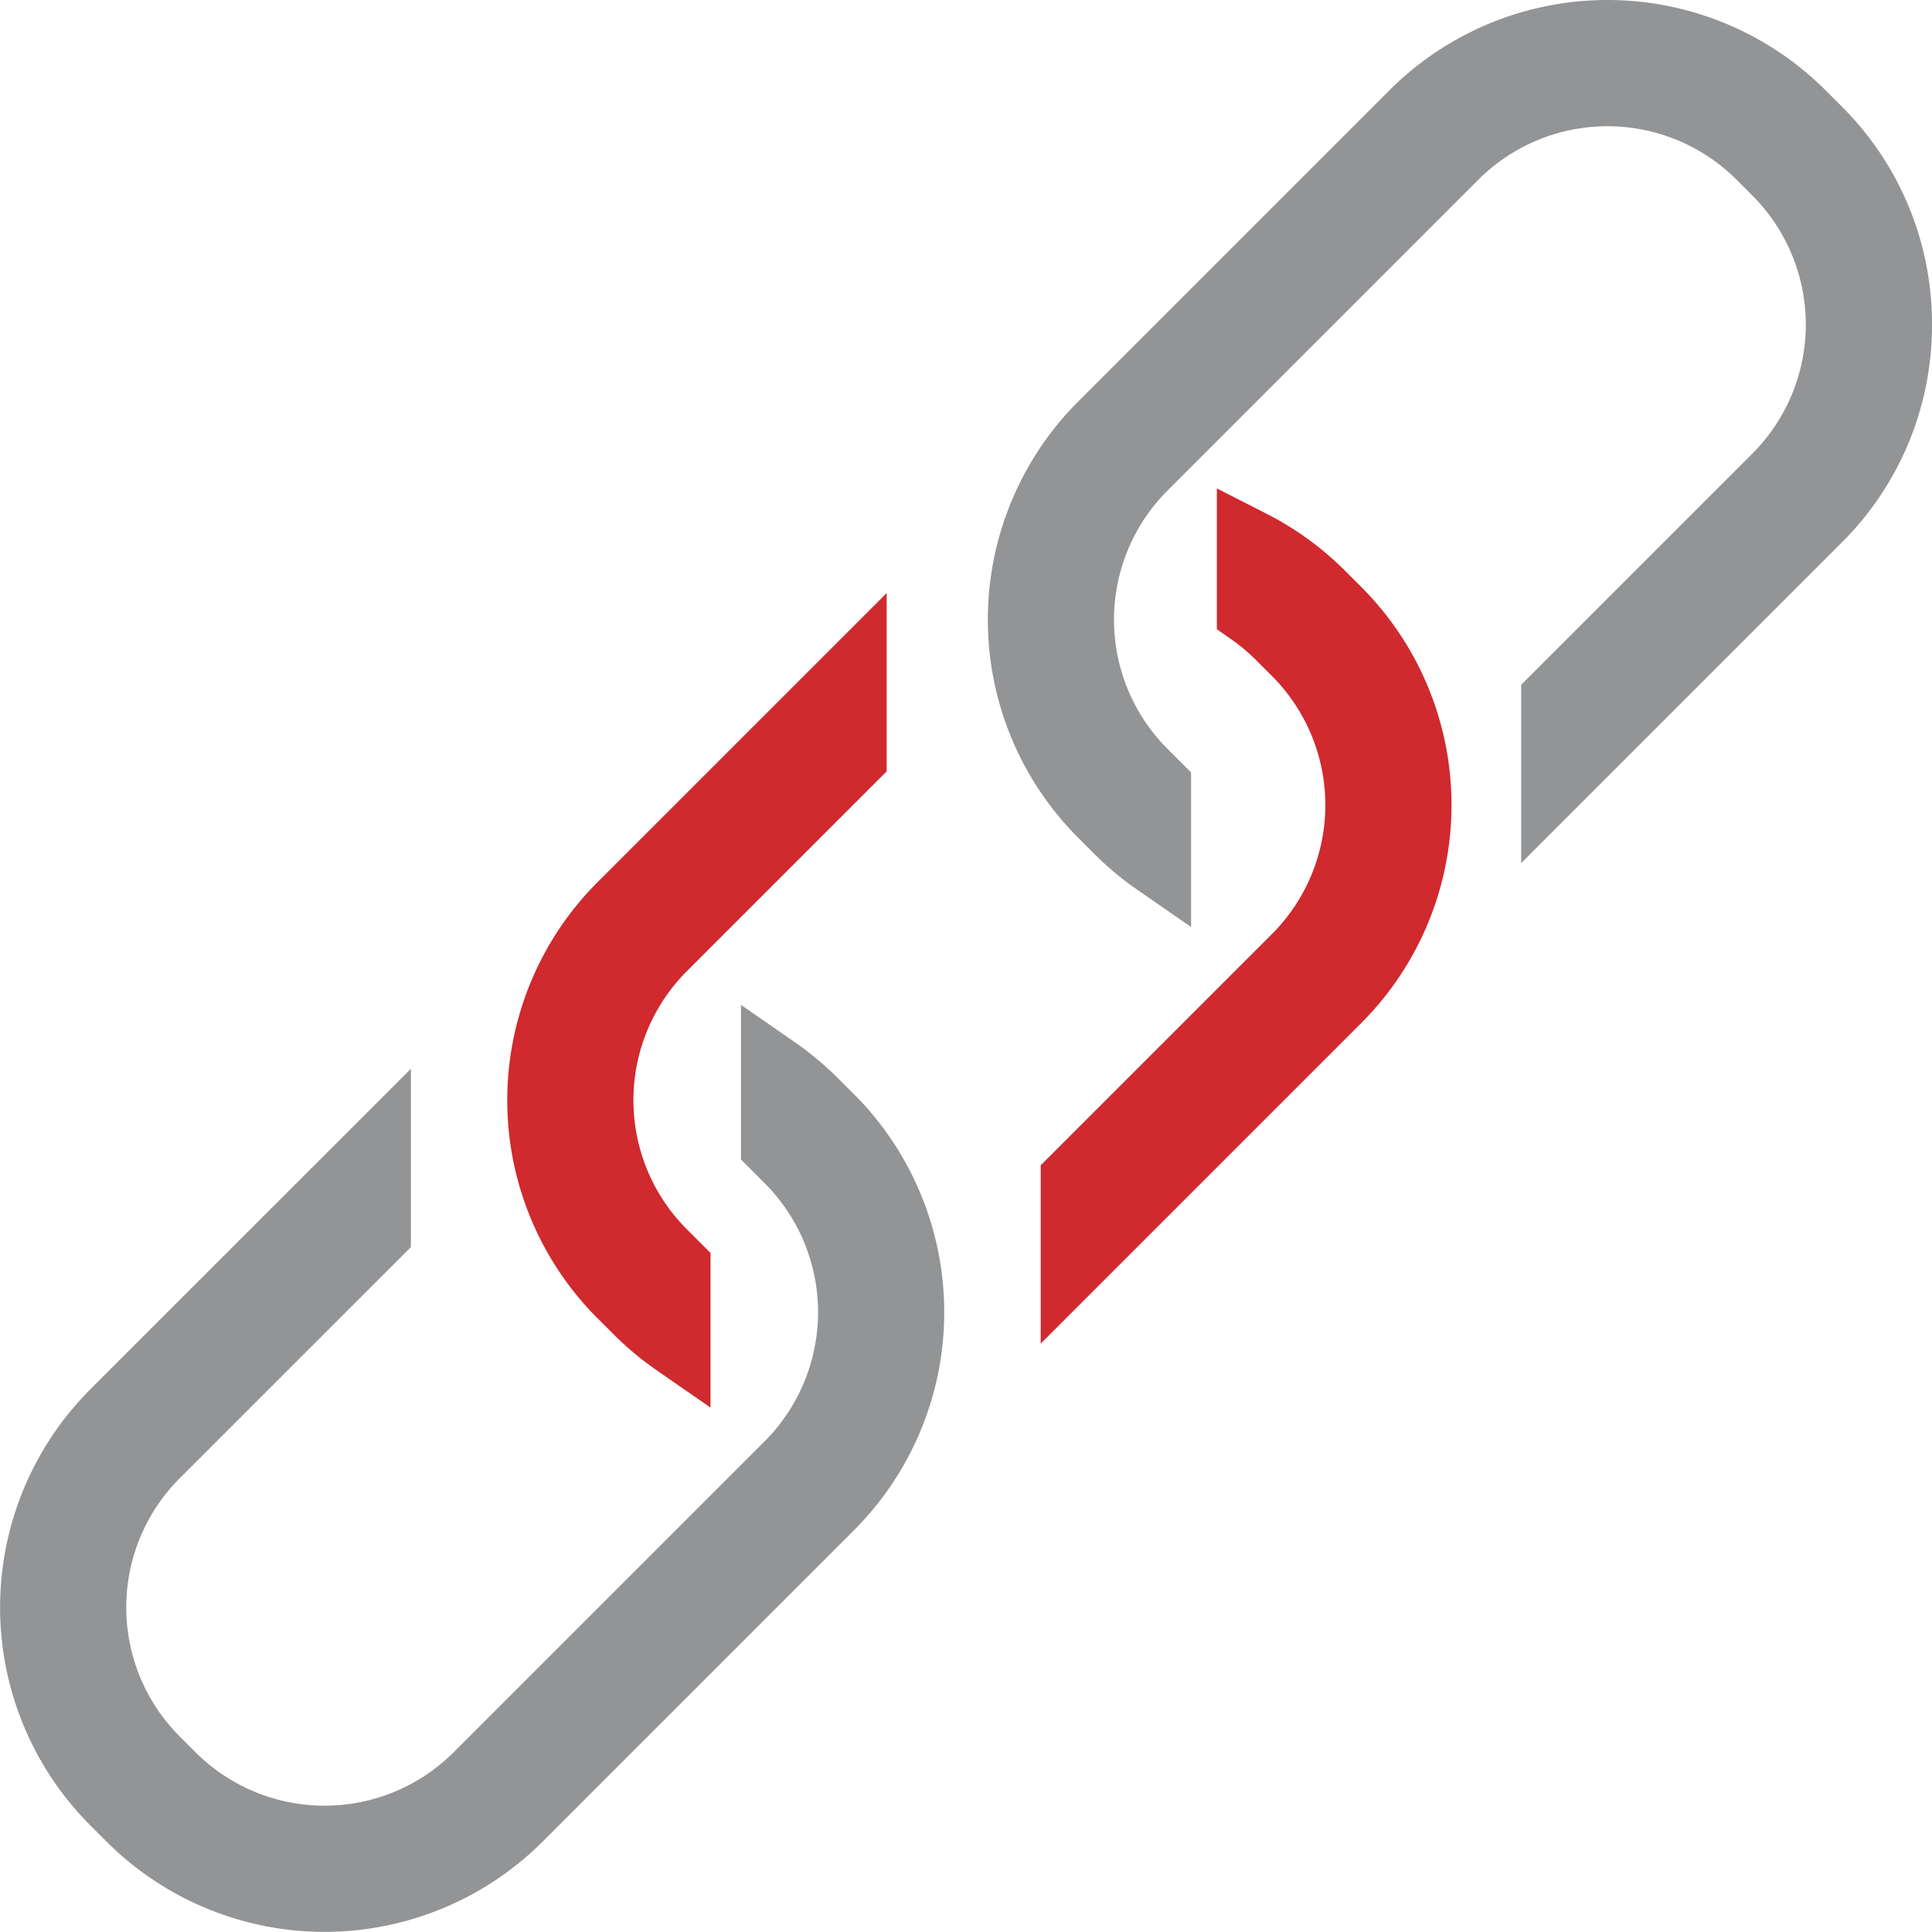
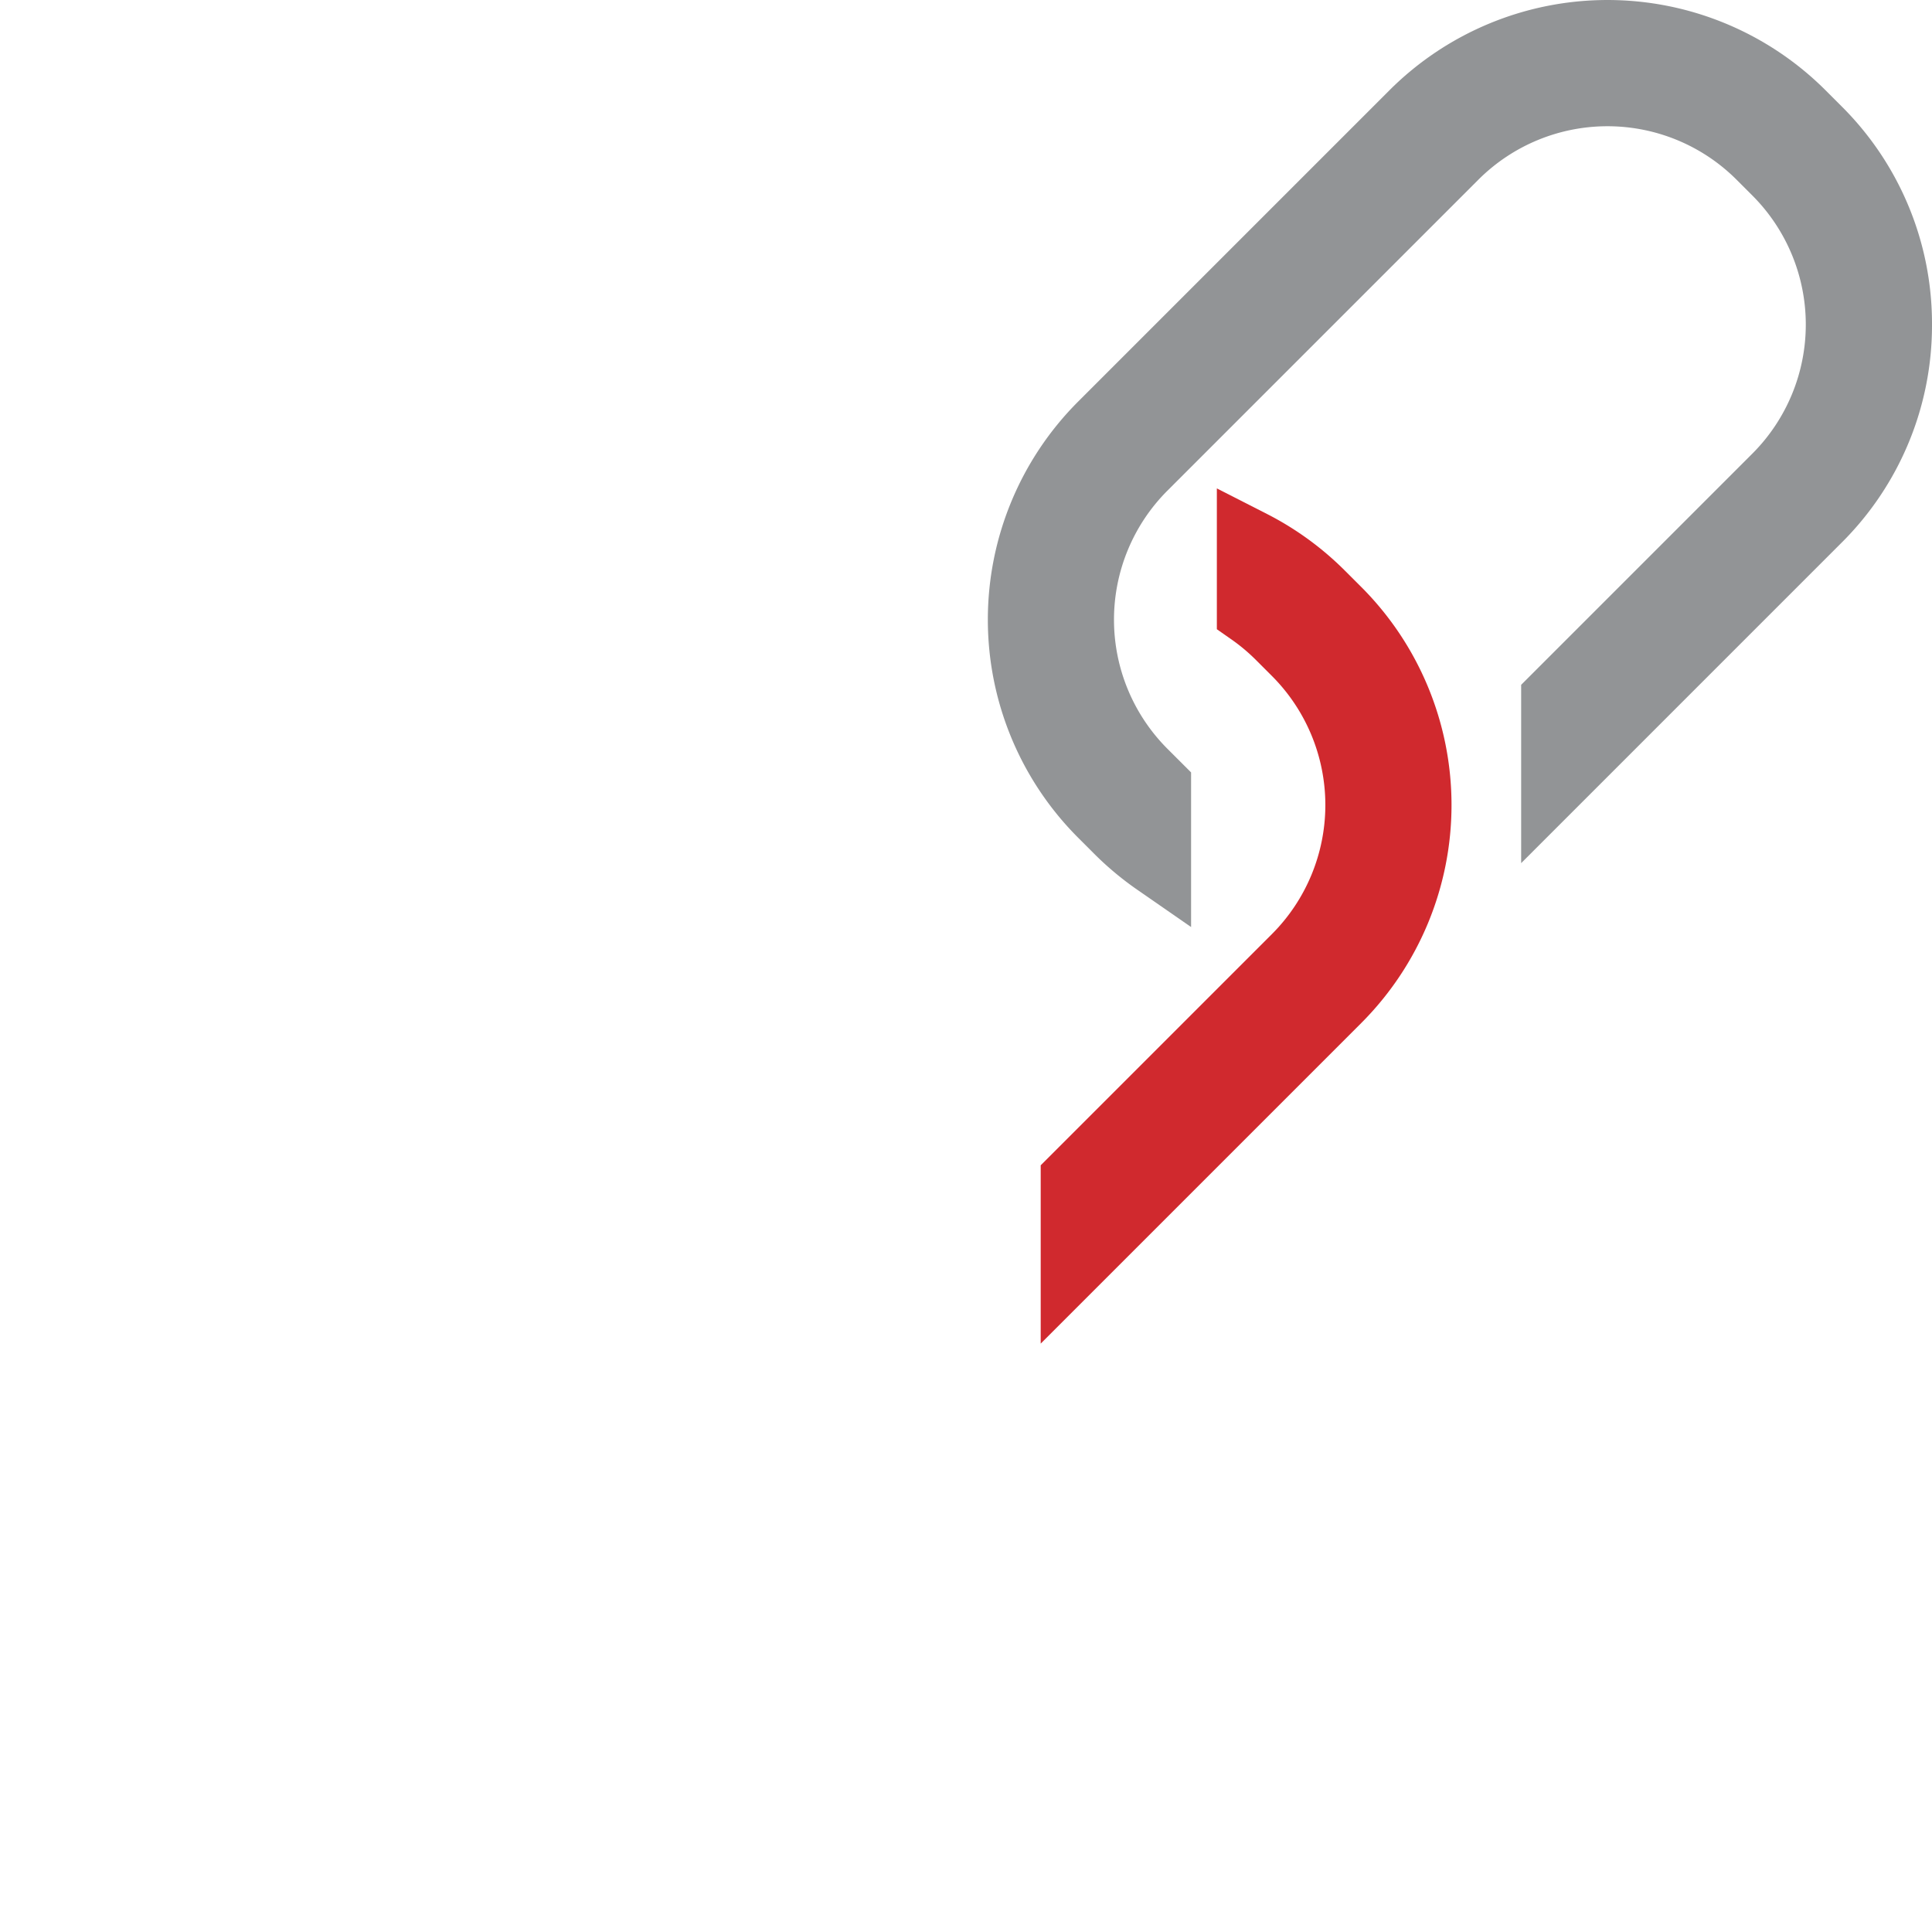
<svg xmlns="http://www.w3.org/2000/svg" id="Group_58" data-name="Group 58" width="99.962" height="99.962" viewBox="0 0 99.962 99.962">
  <path id="Path_67" data-name="Path 67" d="M2068.611,766.79a15.856,15.856,0,0,0-4.675-11.286l-.829-.829a15.961,15.961,0,0,0-22.572,0l-16.1,16.1a15.961,15.961,0,0,0,0,22.572l.829.829a16.177,16.177,0,0,0,2.22,1.854l2.792,1.935v-8l-1.229-1.228a9.447,9.447,0,0,1,0-13.346l16.1-16.1a9.447,9.447,0,0,1,13.345,0l.829.829a9.447,9.447,0,0,1,0,13.346l-11.967,11.967v9.226l16.58-16.581A15.856,15.856,0,0,0,2068.611,766.79Z" transform="translate(-1968.649 -750)" fill="#929496" />
-   <path id="Path_68" data-name="Path 68" d="M1167.521,1666.586l-.829-.829a16.177,16.177,0,0,0-2.22-1.854l-2.792-1.935v8l1.228,1.229a9.447,9.447,0,0,1,0,13.345l-16.1,16.1a9.447,9.447,0,0,1-13.346,0l-.829-.829a9.448,9.448,0,0,1,0-13.346l11.968-11.967v-9.226l-16.581,16.58a15.961,15.961,0,0,0,0,22.572l.829.829a15.961,15.961,0,0,0,22.572,0l16.1-16.1a15.961,15.961,0,0,0,0-22.572Z" transform="translate(-1123.341 -1609.975)" fill="#929496" />
  <path id="Path_69" data-name="Path 69" d="M2084.365,1198.323l-.829-.829a15.983,15.983,0,0,0-4.051-2.948l-2.587-1.318v7.285l.759.531a9.49,9.49,0,0,1,1.266,1.063l.829.829a9.448,9.448,0,0,1,0,13.346l-11.968,11.967v9.226l16.581-16.581a15.961,15.961,0,0,0,0-22.572Z" transform="translate(-2013.938 -1167.957)" fill="#d0292e" />
-   <path id="Path_70" data-name="Path 70" d="M1588.371,1325.741l.829.829a16.158,16.158,0,0,0,2.22,1.854l2.792,1.935v-8l-1.229-1.229a9.448,9.448,0,0,1,0-13.346l10.342-10.341v-9.226l-14.955,14.954a15.961,15.961,0,0,0,0,22.572Z" transform="translate(-1557.45 -1257.53)" fill="#d0292e" />
</svg>